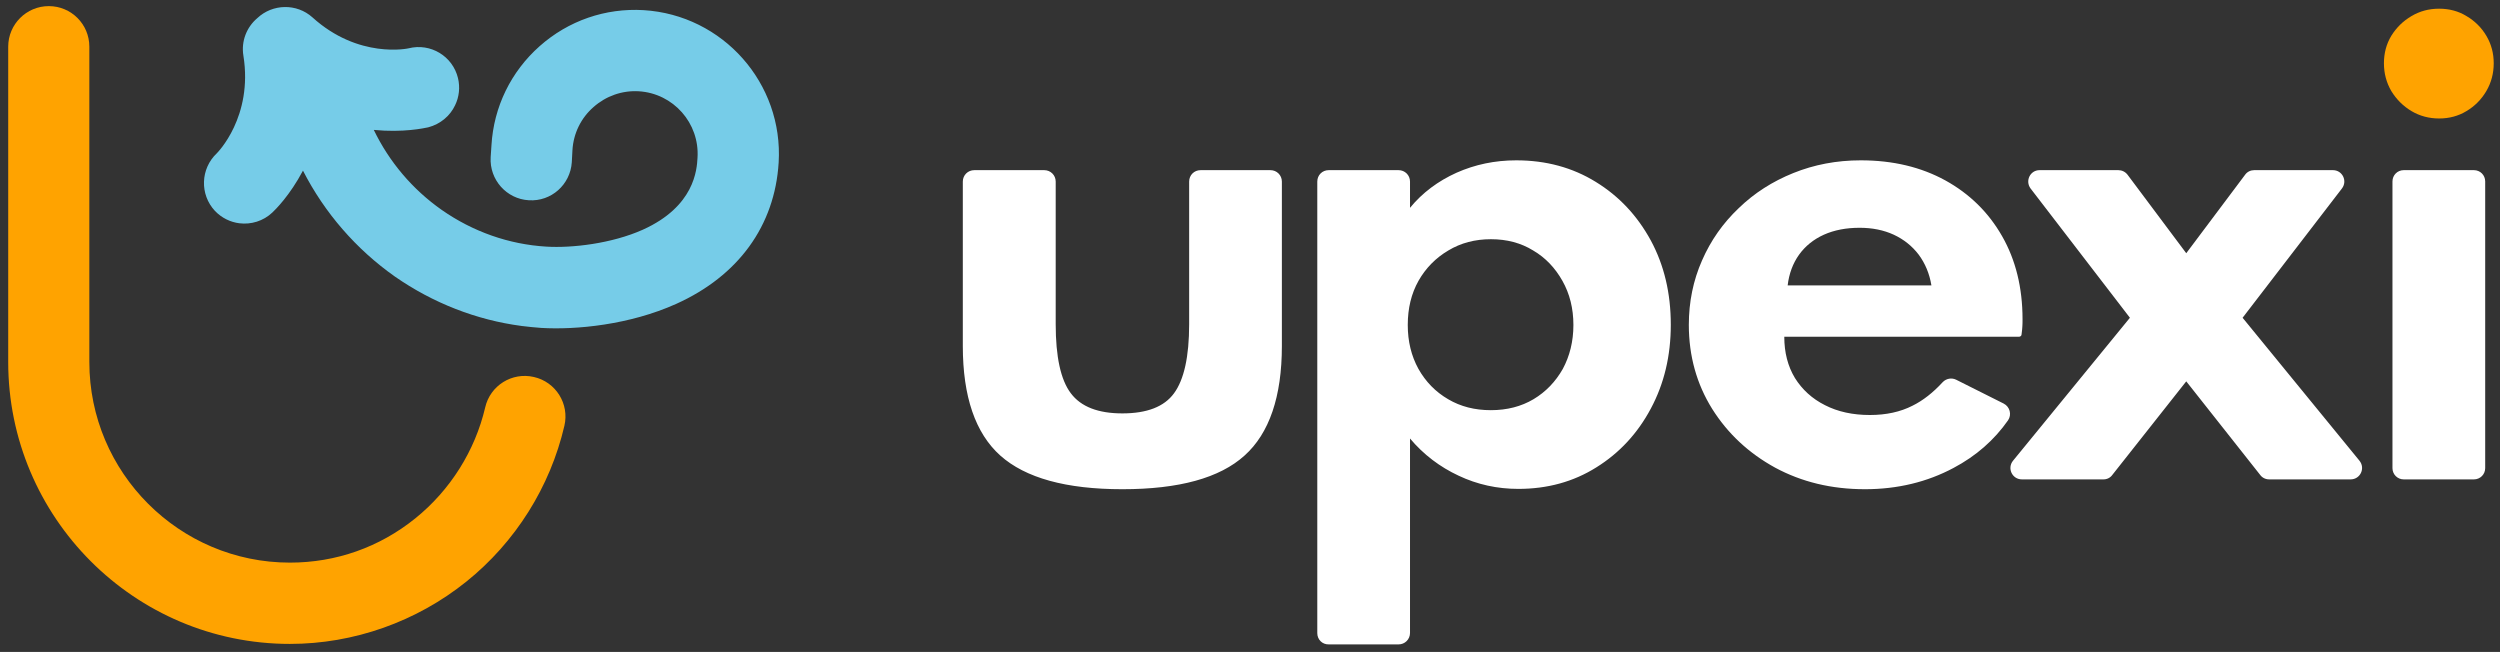
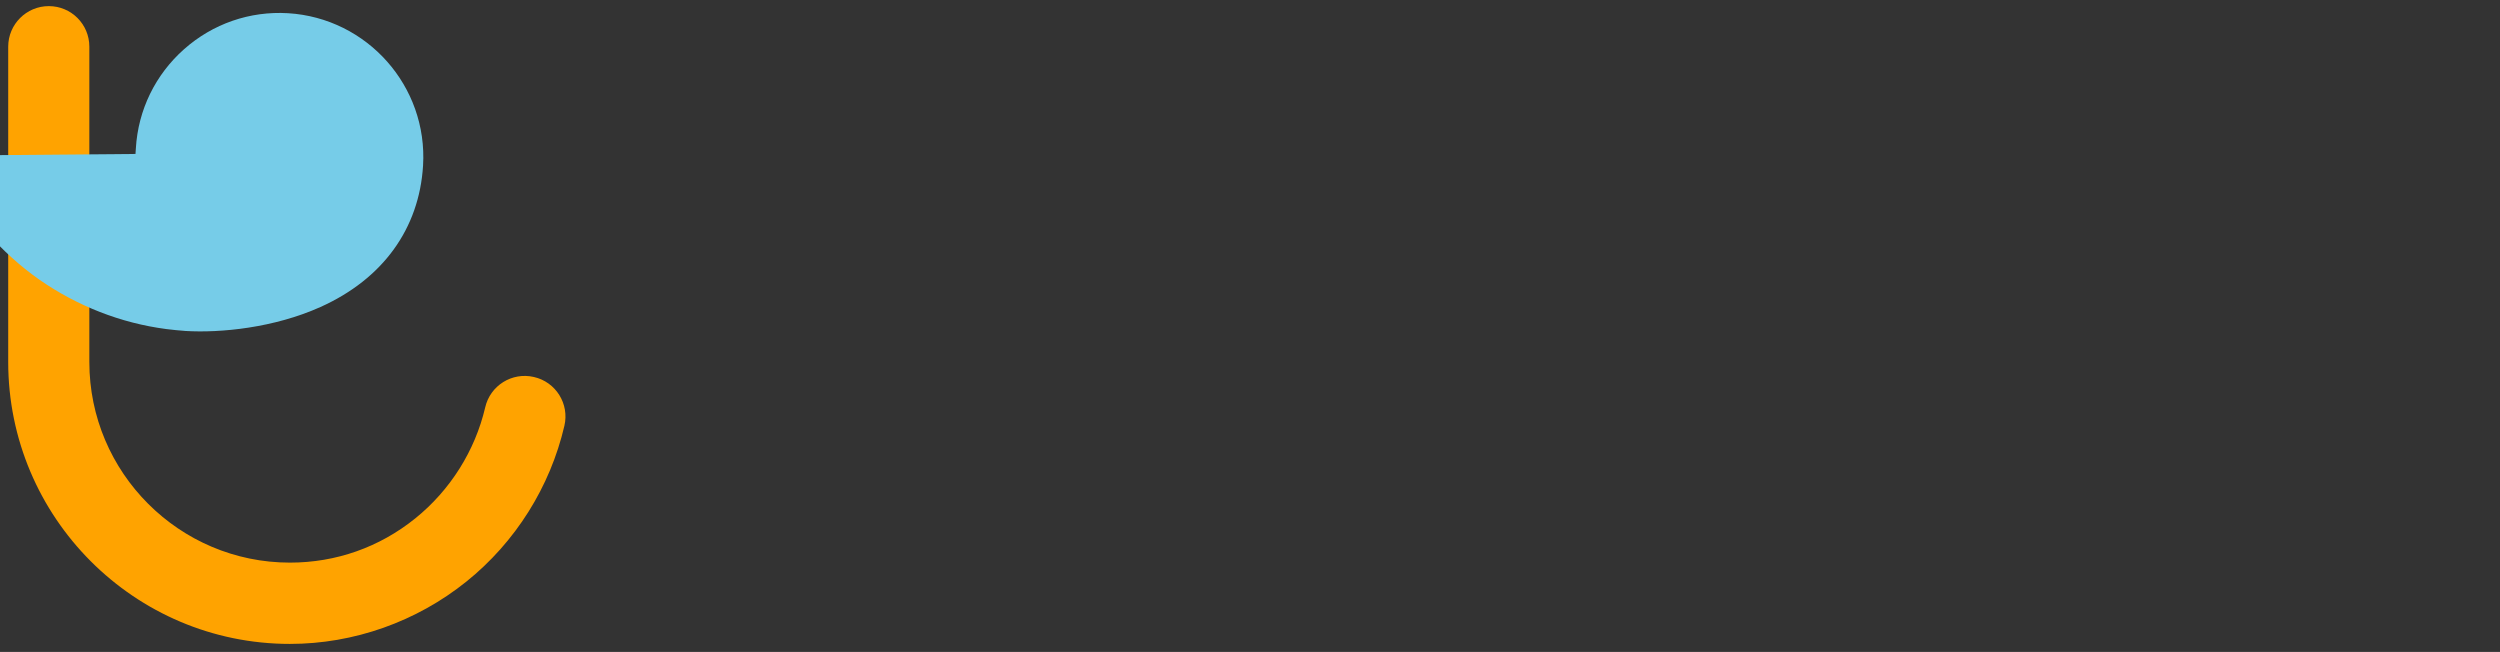
<svg xmlns="http://www.w3.org/2000/svg" version="1.2" viewBox="0 0 1553 405" width="1553" height="405">
  <rect x="0" y="0" width="1553" height="405" fill="#333333" stroke="none" />
  <title>logo (44)-svg</title>
  <style>
		.s0 { fill: #ffa300 } 
		.s1 { fill: #ffffff } 
		.s2 { fill: #76cce8 } 
	</style>
-   <path id="Layer" class="s0" d="m1515.2 73.6c-6.2 0-12-1.5-17.2-4.6q-7.7-4.6-12.5-12.4c-3.1-5.3-4.6-11.1-4.6-17.3 0-6.2 1.5-12 4.6-17.1q4.8-7.7 12.5-12.2c5.2-3.1 10.9-4.6 17.2-4.6 6.2 0 12 1.5 17 4.6q7.8 4.6 12.3 12.2c3.1 5.2 4.6 10.9 4.6 17.1 0 6.2-1.5 12-4.6 17.3q-4.6 7.8-12.3 12.4c-5.1 3.1-10.8 4.6-17 4.6z" />
-   <path id="Layer" fill-rule="evenodd" class="s1" d="m697.2 303.9c-35 0-60.2-7-75.8-20.9-15.5-13.9-23.3-36.6-23.3-68.1v-102.1c0-4 3.2-7.1 7.1-7.1h43.5c3.9 0 7.1 3.1 7.1 7.1v88.6c0 20.2 3.1 34.6 9.4 42.9 6.3 8.4 17 12.5 32 12.5 15.2 0 26-4.1 32.1-12.5 6.2-8.4 9.4-22.7 9.4-42.9v-88.6c0-4 3.1-7.1 7.1-7.1h43.4c3.9 0 7.1 3.1 7.1 7.1v102.1c0 31.5-7.8 54.3-23.2 68.1q-23.1 20.9-75.9 20.9zm121.1 89.4v-280.5c0-4 3.1-7.1 7.1-7.1h43.4c3.9 0 7.1 3.1 7.1 7.1v16.3c7.7-9.4 17.4-16.6 28.9-21.8 11.5-5.1 23.8-7.7 37.1-7.7q27.7 0 49.4 13.4c14.5 8.9 25.8 21 34.2 36.4 8.3 15.4 12.4 32.8 12.4 52.3 0 19.3-4.1 36.6-12.4 52.1-8.2 15.4-19.5 27.6-33.8 36.5-14.3 9-30.5 13.4-48.5 13.4-13.1 0-25.5-2.7-37.1-8.2-11.6-5.4-21.8-13.1-30.2-23.1v120.8c0 4-3.2 7.1-7.1 7.1h-43.4c-4 0.1-7.1-3-7.1-7zm107.8-138.5c10.1 0 18.9-2.3 26.5-6.8 7.7-4.6 13.7-10.9 18.2-18.8 4.3-8 6.6-17.1 6.6-27.3 0-10.3-2.3-19.4-6.8-27.4-4.5-8-10.5-14.4-18.2-18.9-7.6-4.7-16.4-7-26.2-7-9.9 0-18.7 2.3-26.5 7-7.8 4.6-14 10.9-18.5 18.8-4.5 8-6.7 17.1-6.7 27.5 0 10.1 2.2 19.2 6.6 27.2 4.5 8 10.6 14.3 18.5 18.9 7.8 4.6 16.6 6.8 26.5 6.8zm232.4 49.1c-20.8 0-39.3-4.5-55.8-13.4-16.4-9-29.4-21.1-39.1-36.5-9.6-15.4-14.5-32.8-14.5-52.2q0-21.4 8.2-40c5.4-12.4 13-23.2 22.8-32.5 9.7-9.4 21-16.6 33.9-21.8 12.9-5.2 26.8-7.9 41.9-7.9 20 0 37.5 4.2 52.6 12.5q22.6 12.5 35.2 34.6 12.7 22.2 12.7 51.6c0 1.7 0 3.1-0.1 4.3 0 1-0.2 2.6-0.5 5.1 0 0.9-0.8 1.5-1.7 1.5h-145.7c0 9.8 2.2 18.3 6.6 25.6 4.5 7.2 10.7 12.9 18.7 16.9 8 4.1 17.3 6.1 27.9 6.1 10 0 18.9-1.9 26.5-5.8q9.7-4.8 18.7-14.6c2.2-2.3 5.6-2.9 8.4-1.5l29.5 14.8c3.9 2 5.1 6.9 2.7 10.4-8.6 12.3-19.9 22.2-33.9 29.6-16.3 8.7-34.7 13.2-55 13.2zm-48-126.6h89.3c-1.2-7.3-3.9-13.7-7.9-19.1-4.1-5.4-9.3-9.5-15.5-12.4-6.3-2.9-13.4-4.3-21.2-4.3q-12.6 0-22.2 4.3c-6.4 2.9-11.5 7-15.4 12.4q-5.8 8.1-7.1 19.1zm140 108.9l72.6-88.8-61.7-80.3c-3.5-4.7-0.3-11.4 5.6-11.4h48.9c2.2 0 4.3 1 5.7 2.8l36.5 48.8 36.6-48.8c1.3-1.8 3.4-2.8 5.6-2.8h48.9c5.9 0 9.2 6.7 5.6 11.4l-61.7 80.3 72.6 88.8c3.8 4.7 0.5 11.6-5.5 11.6h-50.6c-2.2 0-4.3-1-5.6-2.8l-45.9-58.1-45.9 58.1c-1.3 1.8-3.3 2.8-5.5 2.8h-50.7c-6 0-9.3-6.9-5.5-11.6zm235.7-173.5c0-3.9 3.1-7 7-7h43.6c3.9 0 7 3.1 7 7v178.1c0 3.9-3.1 7-7 7h-43.6c-3.9 0-7-3.1-7-7z" />
  <path id="Layer" class="s0" d="m180.1 400c-96.6 0-175-78.6-175-175.1v-195.9c0-13.9 11.3-25.2 25.2-25.2 14 0 25.2 11.3 25.2 25.2v195.9c0 68.7 55.9 124.6 124.6 124.6 28.6 0 55.6-9.5 77.9-27.5 21.7-17.5 37.1-42 43.4-68.9 3.1-13.6 16.7-22.1 30.3-18.9 13.6 3.1 22.1 16.7 18.9 30.3-8.8 37.9-30.4 72.3-60.9 96.8-31 24.9-69.9 38.7-109.6 38.7z" />
-   <path id="Layer" class="s2" d="m134.7 95.2c0.2-0.2 22.6-22.5 16.5-60.6-1.5-9.1 2.1-17.8 8.6-23.3 9.5-9 24.5-9.3 34.3-0.5 28.7 26 59.6 19.3 59.8 19.2 13.6-3.4 27.3 4.9 30.6 18.5 1.4 5.8 0.7 11.8-1.8 16.9-3.1 6.6-9.1 11.7-16.7 13.7-2.5 0.5-15.4 3.4-33.8 1.6 9.6 19.9 24.1 37 42.2 49.7 19.3 13.5 41.7 21.4 64.9 22.8 16 1 40.8-1.9 60-10.5 32.2-14.5 33.6-37.3 34-44.8 1.3-21.4-15-39.9-36.5-41.2-10.3-0.6-20.3 2.9-28.1 9.8-7.8 6.8-12.5 16.4-13.1 26.8l-0.4 7.5c-0.9 13.9-12.8 24.5-26.7 23.6-13.9-0.8-24.5-12.8-23.7-26.7l0.5-7.5c1.4-23.8 12.1-45.7 29.9-61.5 17.9-15.9 40.9-23.8 64.6-22.4 49.3 3 86.9 45.5 83.9 94.7-2.4 39.2-25 70.4-63.7 87.8-28.9 13-62.2 16.2-83.8 14.9-4.1-0.3-8.1-0.7-12.1-1.2-28.2-3.7-55.2-14.3-78.8-30.7-24.1-17-43.7-39.6-57.1-65.8-8.2 15.5-17.2 24.3-19 26-5.7 5.4-13.3 7.6-20.5 6.7-5.6-0.7-11-3.3-15.2-7.7-9.5-10.2-9-26.2 1.2-35.8z" />
+   <path id="Layer" class="s2" d="m134.7 95.2l-0.4 7.5c-0.9 13.9-12.8 24.5-26.7 23.6-13.9-0.8-24.5-12.8-23.7-26.7l0.5-7.5c1.4-23.8 12.1-45.7 29.9-61.5 17.9-15.9 40.9-23.8 64.6-22.4 49.3 3 86.9 45.5 83.9 94.7-2.4 39.2-25 70.4-63.7 87.8-28.9 13-62.2 16.2-83.8 14.9-4.1-0.3-8.1-0.7-12.1-1.2-28.2-3.7-55.2-14.3-78.8-30.7-24.1-17-43.7-39.6-57.1-65.8-8.2 15.5-17.2 24.3-19 26-5.7 5.4-13.3 7.6-20.5 6.7-5.6-0.7-11-3.3-15.2-7.7-9.5-10.2-9-26.2 1.2-35.8z" />
</svg>